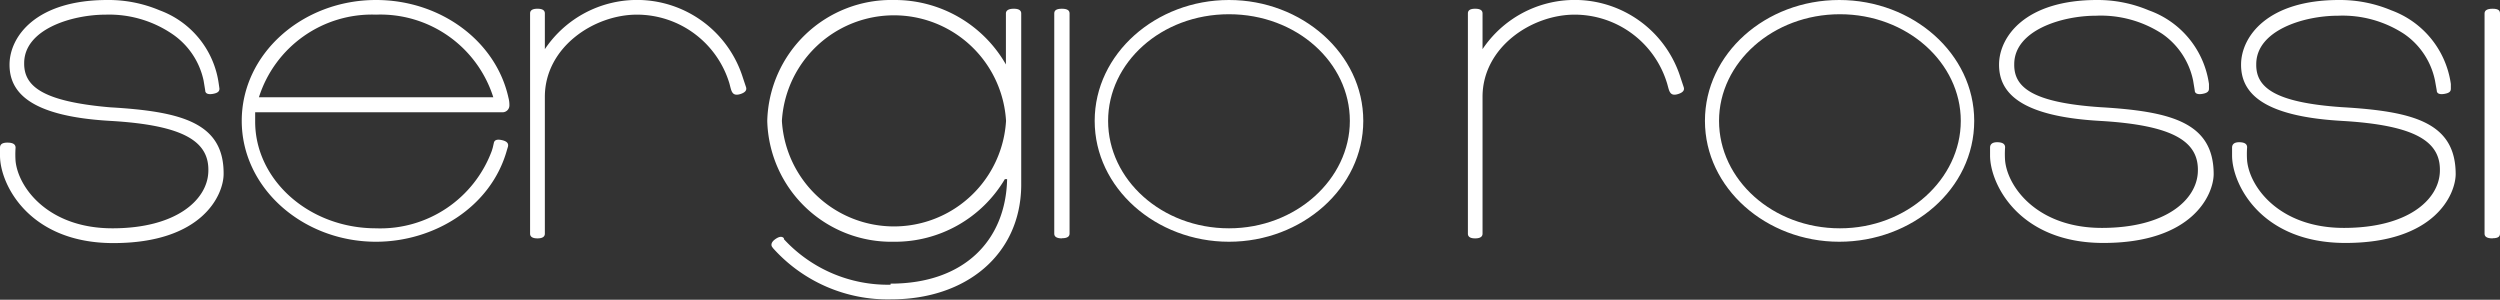
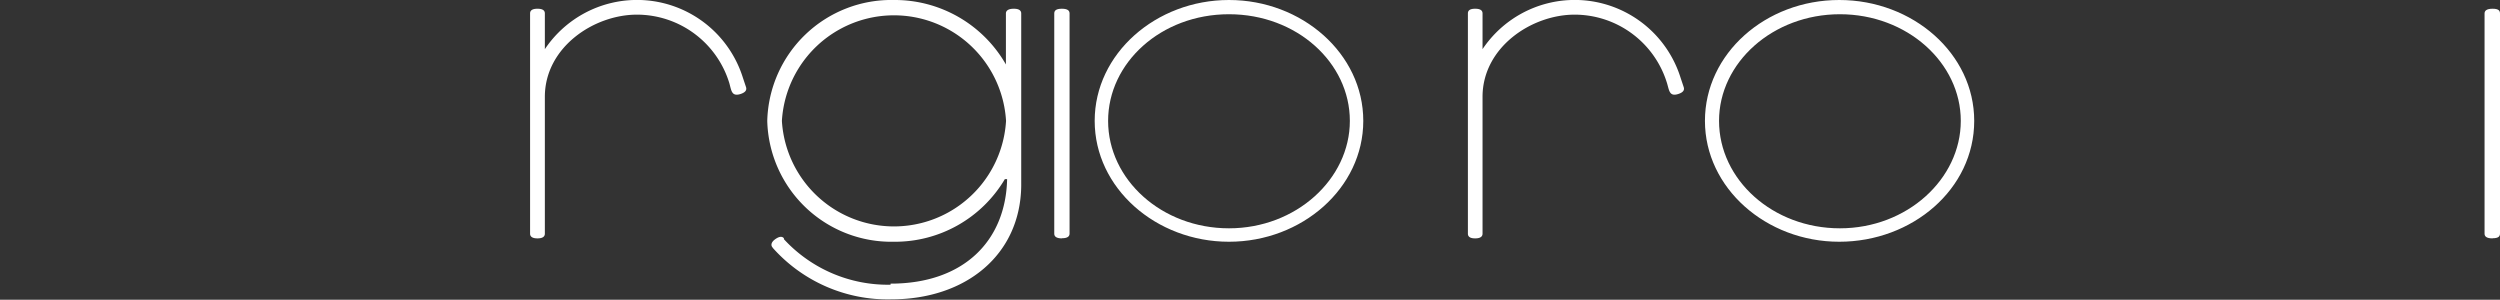
<svg xmlns="http://www.w3.org/2000/svg" viewBox="0 0 186.15 22.32">
  <rect x="0" y="0" width="186.15" height="22.32" fill="#333333" stroke="none" />
  <defs>
    <style>.cls-1{fill:#fff;}</style>
  </defs>
  <g id="Layer_2" data-name="Layer 2">
    <g id="Layer_1-2" data-name="Layer 1">
      <path class="cls-1" d="M79.07,17.74c.45,0,.57-.16.57-.35V1c0-.19-.12-.35-.57-.35S78.5.8,78.5,1v16.4c0,.19.13.35.57.35" />
      <path class="cls-1" d="M101.51,9c0-5-4.56-9-10-9s-10,4-10,9,4.56,9,10,9,10-4,10-9m-19,0c0-4.33,3.95-7.94,9-7.94s9,3.61,9,7.94-4,8-9,8-9-3.62-9-8" />
      <path class="cls-1" d="M185.6,17.74c.45,0,.55-.15.55-.35V1c0-.2-.1-.35-.55-.35S185,.8,185,1v16.4c0,.19.13.35.59.35" />
      <path class="cls-1" d="M147,9c0-5-4.56-9-10.05-9s-10,4-10,9,4.56,9,10,9S147,14.08,147,9M128,9c0-4.33,4-7.94,9-7.94s9,3.61,9,7.94-4,8-9,8-9-3.62-9-8" />
-       <path class="cls-1" d="M12.81,2.52A5.6,5.6,0,0,1,15.16,6l.12.73c0,.2.16.33.57.26s.49-.22.49-.39l-.05-.35A6.81,6.81,0,0,0,11.89.77,9.77,9.77,0,0,0,8,0C2.65,0,.73,2.74.71,4.78S2.15,8.65,8.19,9c5.58.32,7.44,1.57,7.32,3.84C15.41,14.89,13.12,17,8.37,17s-7-3-7.21-5a6.89,6.89,0,0,1,0-1c0-.2-.12-.37-.56-.38S0,10.75,0,11s0,.32,0,.51v.08c0,2.14,2.17,6.51,8.44,6.51,6.64,0,8.19-3.59,8.21-5.11.05-3.86-3.14-4.69-8.46-5C3.1,7.55,1.78,6.39,1.8,4.7c0-2.5,3.5-3.61,6.09-3.61a8.37,8.37,0,0,1,4.92,1.43" />
-       <path class="cls-1" d="M36.74,7.24H19.28A8.83,8.83,0,0,1,28,1.09a8.82,8.82,0,0,1,8.73,6.15M36.69,11l-.07.23A8.85,8.85,0,0,1,28,17c-5,0-9-3.61-9-7.94,0-.23,0-.47,0-.7H37.41a.51.51,0,0,0,.52-.53,2,2,0,0,0-.07-.55C36.94,3.08,32.83,0,28,0,22.52,0,18,4,18,9s4.55,9,10,9c4.27,0,8.56-2.54,9.75-6.84l.07-.23c.05-.19,0-.39-.42-.49s-.59,0-.63.21Z" />
      <path class="cls-1" d="M55.55,6.49l-.24-.72A8.26,8.26,0,0,0,40.57,3.66V1c0-.19-.12-.35-.55-.35s-.55.16-.55.35v16.4c0,.19.13.35.55.35s.55-.16.55-.35V7.21c0-3.68,3.64-6.12,6.86-6.12a7.2,7.2,0,0,1,6.86,5.05c.17.55.15,1.08.85.86.4-.13.47-.32.41-.51" />
      <path class="cls-1" d="M58.22,9A8.36,8.36,0,0,1,74.91,9,8.36,8.36,0,0,1,58.22,9m8.09,12.2a10.53,10.53,0,0,1-7.94-3.39l0-.07c-.11-.13-.3-.17-.63.06s-.35.46-.23.61l.06.08a11.46,11.46,0,0,0,8.79,3.8c5.57,0,9.61-3.32,9.68-8.43V1c0-.19-.13-.35-.55-.35S74.9.8,74.9,1V4.8A9.53,9.53,0,0,0,66.56,0a9.24,9.24,0,0,0-9.43,9,9.24,9.24,0,0,0,9.43,9,9.5,9.5,0,0,0,8.26-4.66l.17,0c-.1,4.57-3.21,7.78-8.68,7.78" />
      <path class="cls-1" d="M125.37,6.49l-.24-.72a8.26,8.26,0,0,0-14.74-2.11V1c0-.19-.12-.35-.55-.35s-.54.16-.54.35v16.4c0,.19.12.35.54.35s.55-.16.55-.35V7.21c0-3.68,3.64-6.12,6.86-6.12a7.2,7.2,0,0,1,6.86,5.05c.18.55.16,1.08.85.86.41-.13.47-.32.41-.51" />
-       <path class="cls-1" d="M161,2.52A5.6,5.6,0,0,1,163.3,6l.12.73c0,.2.16.33.57.26s.49-.22.49-.39l0-.35A6.83,6.83,0,0,0,160,.77,9.77,9.77,0,0,0,156.15,0c-5.36,0-7.28,2.74-7.3,4.78s1.44,3.87,7.48,4.22c5.58.32,7.44,1.57,7.32,3.84-.11,2.05-2.39,4.13-7.15,4.13s-7-3-7.2-5a6.89,6.89,0,0,1,0-1c0-.2-.12-.37-.56-.38s-.56.19-.56.4,0,.32,0,.51v.08c0,2.14,2.17,6.51,8.44,6.51,6.64,0,8.19-3.59,8.21-5.11,0-3.86-3.15-4.69-8.46-5-5.1-.35-6.42-1.51-6.39-3.2,0-2.5,3.5-3.61,6.09-3.61A8.37,8.37,0,0,1,161,2.52" />
-       <path class="cls-1" d="M179,2.52A5.55,5.55,0,0,1,181.31,6l.13.73c0,.2.15.33.57.26s.48-.22.48-.39l0-.35A6.85,6.85,0,0,0,178.06.77,9.86,9.86,0,0,0,174.17,0c-5.36,0-7.28,2.74-7.3,4.78s1.44,3.87,7.48,4.22c5.58.32,7.44,1.57,7.32,3.84-.11,2.05-2.39,4.13-7.15,4.13s-7-3-7.2-5a6.89,6.89,0,0,1,0-1c0-.2-.12-.37-.56-.38s-.56.19-.56.4,0,.32,0,.51v.08c0,2.14,2.16,6.51,8.44,6.51,6.64,0,8.19-3.59,8.21-5.11,0-3.86-3.14-4.69-8.47-5-5.09-.35-6.41-1.51-6.38-3.2,0-2.5,3.5-3.61,6.09-3.61A8.37,8.37,0,0,1,179,2.52" />
    </g>
  </g>
</svg>